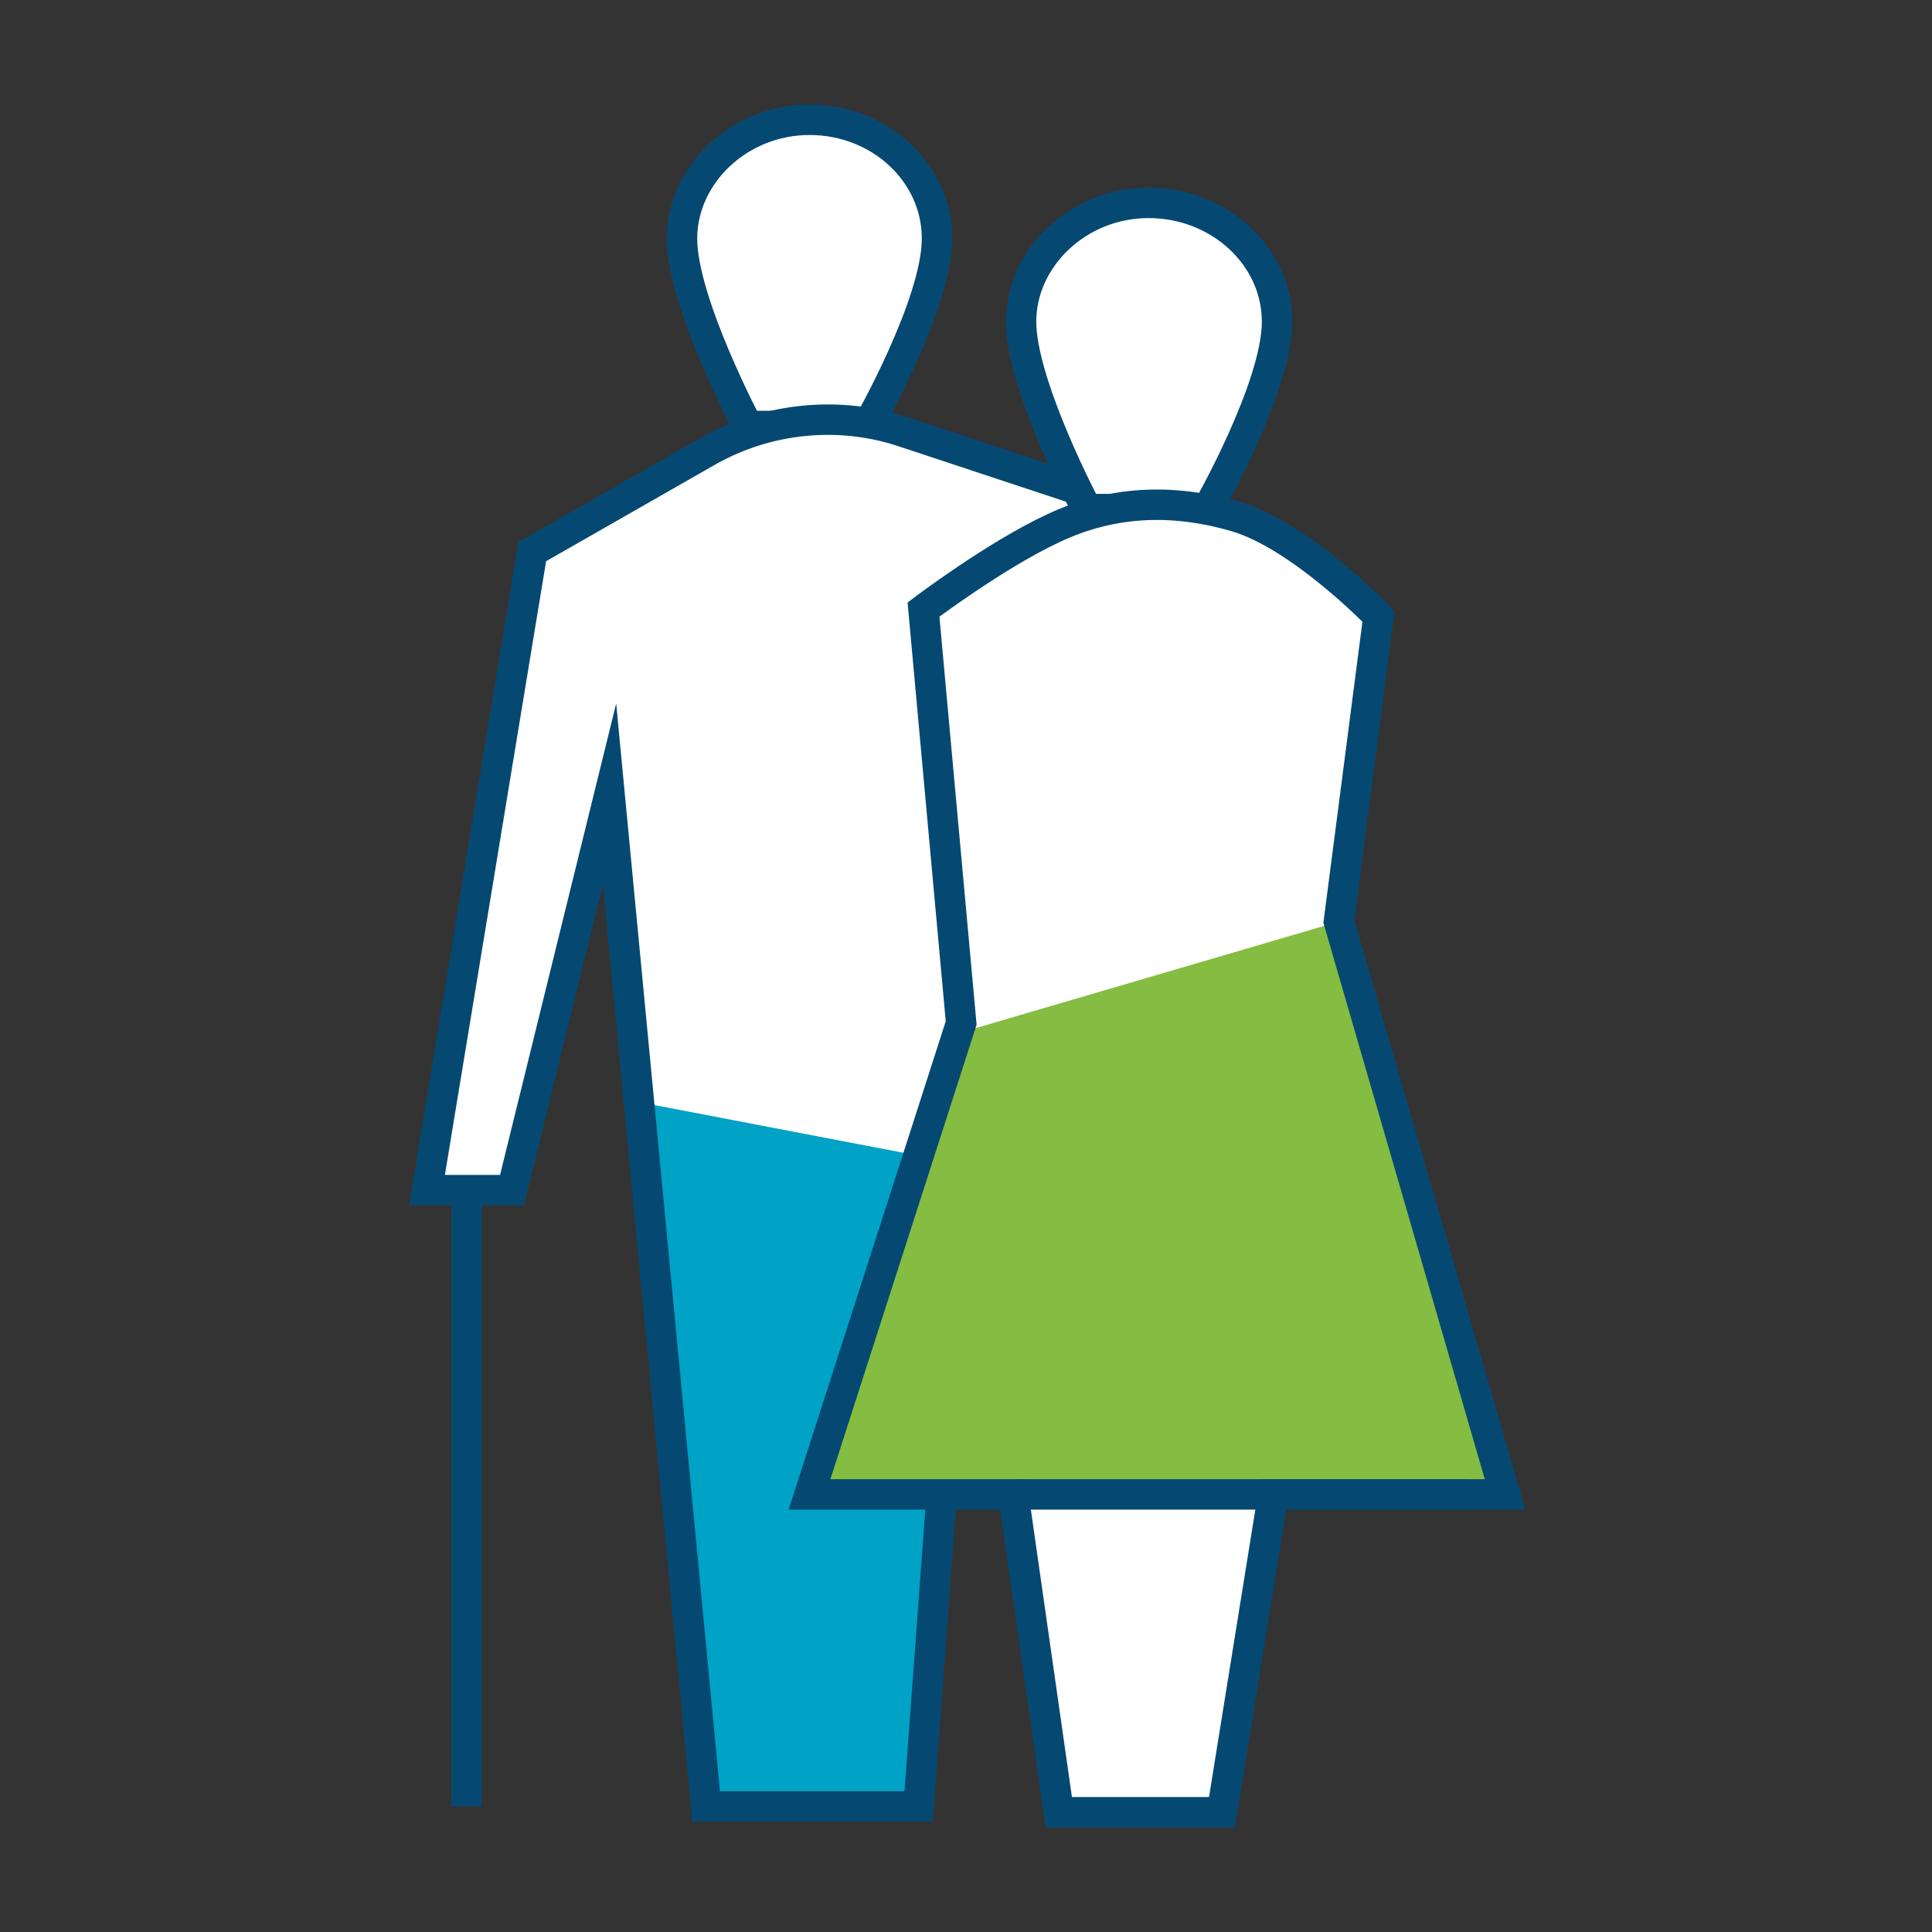
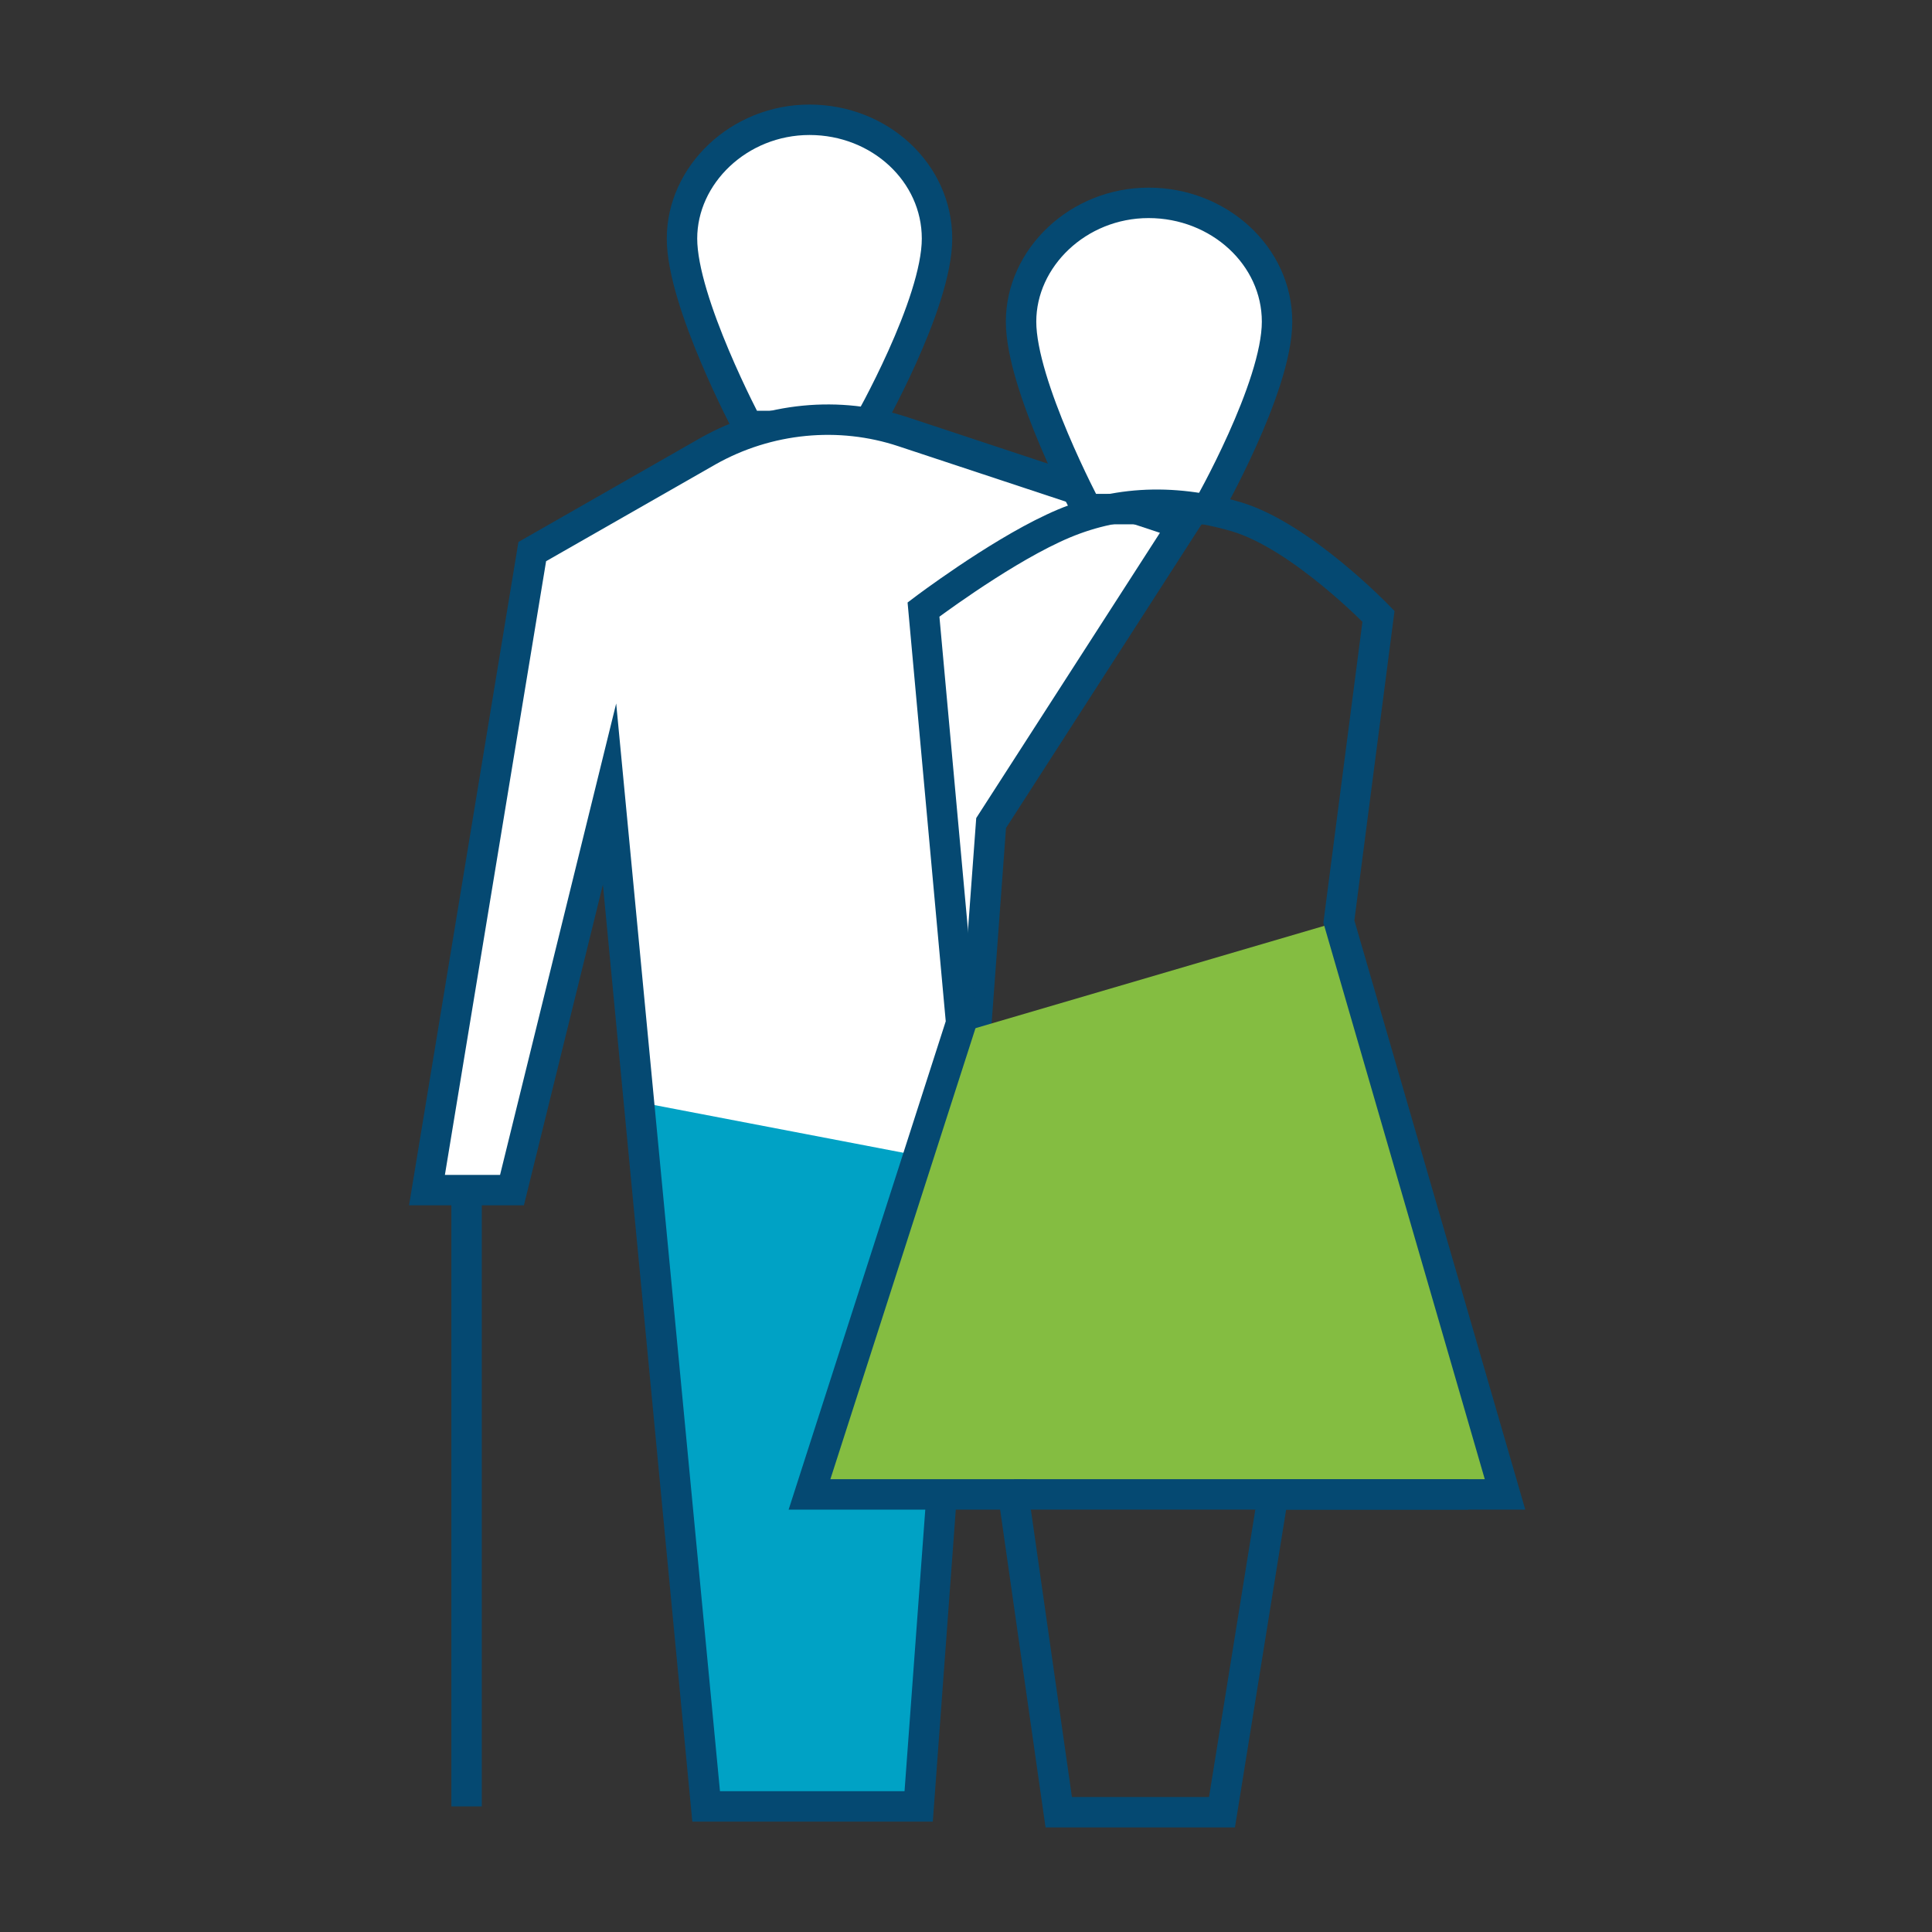
<svg xmlns="http://www.w3.org/2000/svg" version="1.1" id="Layer_1" x="0px" y="0px" viewBox="0 0 200 200" style="enable-background:new 0 0 200 200;" xml:space="preserve">
  <rect x="0" y="0" width="200" height="200" fill="#333333" stroke="none" />
  <style type="text/css">
	.st0{fill:#FFFFFF;}
	.st1{fill:#FFFFFF;stroke:#054972;stroke-width:3.15;stroke-miterlimit:10;}
	.st2{fill:none;stroke:#054972;stroke-width:3.15;stroke-miterlimit:10;}
	.st3{fill:#00A2C5;}
	.st4{opacity:0.12;}
	.st5{fill:#84BD41;stroke:#054972;stroke-width:3.15;stroke-miterlimit:10;}
	.st6{fill:#E77724;stroke:#054972;stroke-width:3.15;stroke-miterlimit:10;}
	.st7{fill:#FFFFFF;stroke:#054972;stroke-width:3.15;stroke-miterlimit:10;}
	.st8{fill:#84BD41;}
	.st9{fill:none;stroke:#054972;stroke-width:3.15;stroke-miterlimit:10;}
	.st10{fill:#84BD41;stroke:#054972;stroke-width:3.15;stroke-miterlimit:10;}
	.st11{fill:#00A2C5;stroke:#054972;stroke-width:3.15;stroke-miterlimit:10;}
</style>
  <g id="Senior_Living_2_">
    <g>
      <path class="st1" d="M83.8,12.4c-7.3,0-13.2,5.7-13.2,12.3s6.8,19.4,6.8,19.4h12.4c0,0,7.2-12.6,7.2-19.4S91.1,12.4,83.8,12.4z" />
      <polygon class="st0" points="83.1,41.2 55.1,57.1 44.2,123.2 53,123.2 63.2,82.2 73.2,187 95.2,187 102.8,85.2 122.7,54.4   " />
-       <line class="st1" x1="91.4" y1="123.2" x2="91.4" y2="187" />
      <polygon class="st3" points="66.2,114.1 99.6,120.5 95.2,187 73.2,187   " />
      <path class="st2" d="M73.3,46.7L55.1,57.1l-10.9,66.1H53l10.1-41l10,104.8h22l7.5-101.8l19.9-30.9l-29-9.6    C86.9,42.5,79.5,43.2,73.3,46.7z" />
      <line class="st1" x1="48.3" y1="123.2" x2="48.3" y2="187" />
      <g>
        <path class="st7" d="M118.9,21c-7.3,0-13.2,5.7-13.2,12.3s6.8,19.4,6.8,19.4h12.5c0,0,7.2-12.6,7.2-19.4S126.2,21,118.9,21z" />
-         <path class="st0" d="M95.5,62c0,0,13.9-10.2,24.2-10.2s22.9,12,22.9,12l-4.1,31.6l17.2,59.9h-24l-5.3,32.3h-16.9l-4.7-32.9     L83.8,155l15.7-48.1L95.5,62z" />
        <polygon class="st8" points="99.4,106.9 138.6,95.4 155.8,155.3 83.8,155    " />
        <path class="st9" d="M95.6,63.1c0,0,7.4-5.6,13.4-8.4c5.9-2.8,12.2-3.2,19-1.2c6.7,2,14.7,10.3,14.7,10.3l-4.1,31.6l17.2,59.3     h-24l-5.3,32.9h-16.9l-4.7-32.9H83.8l15.7-48.8L95.6,63.1z" />
        <line class="st9" x1="105" y1="154.7" x2="152" y2="154.7" />
      </g>
    </g>
  </g>
</svg>